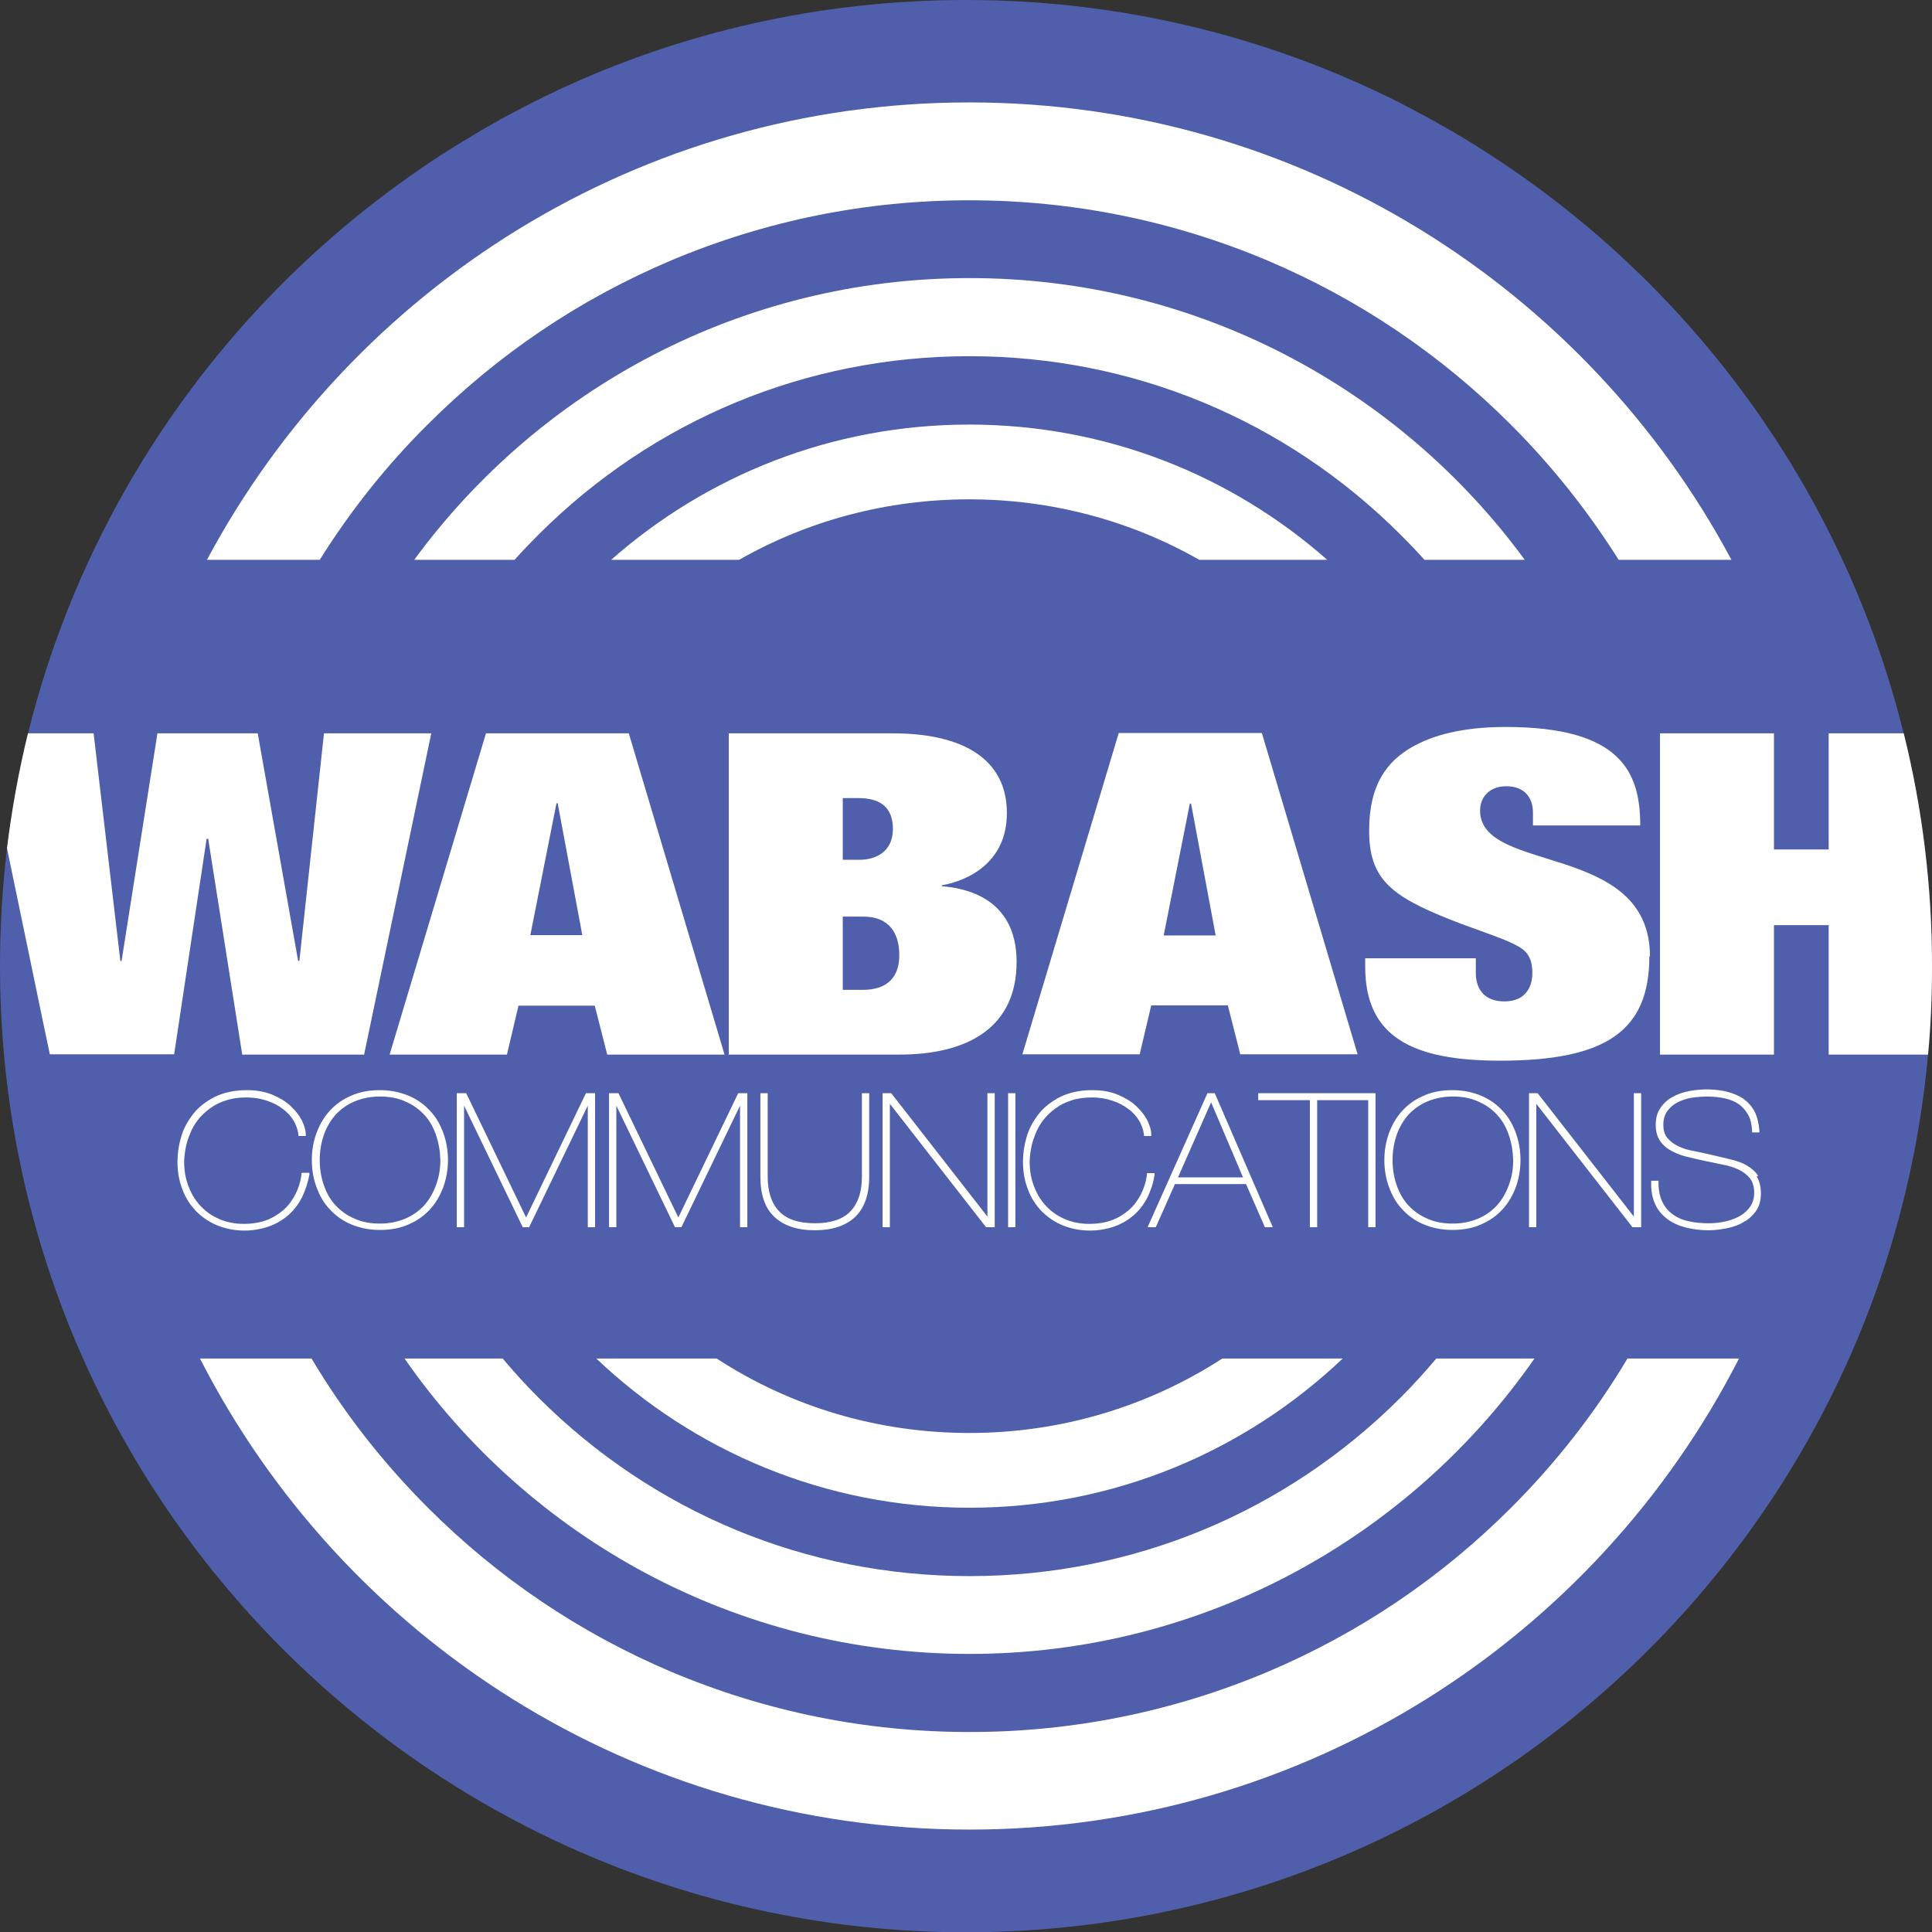
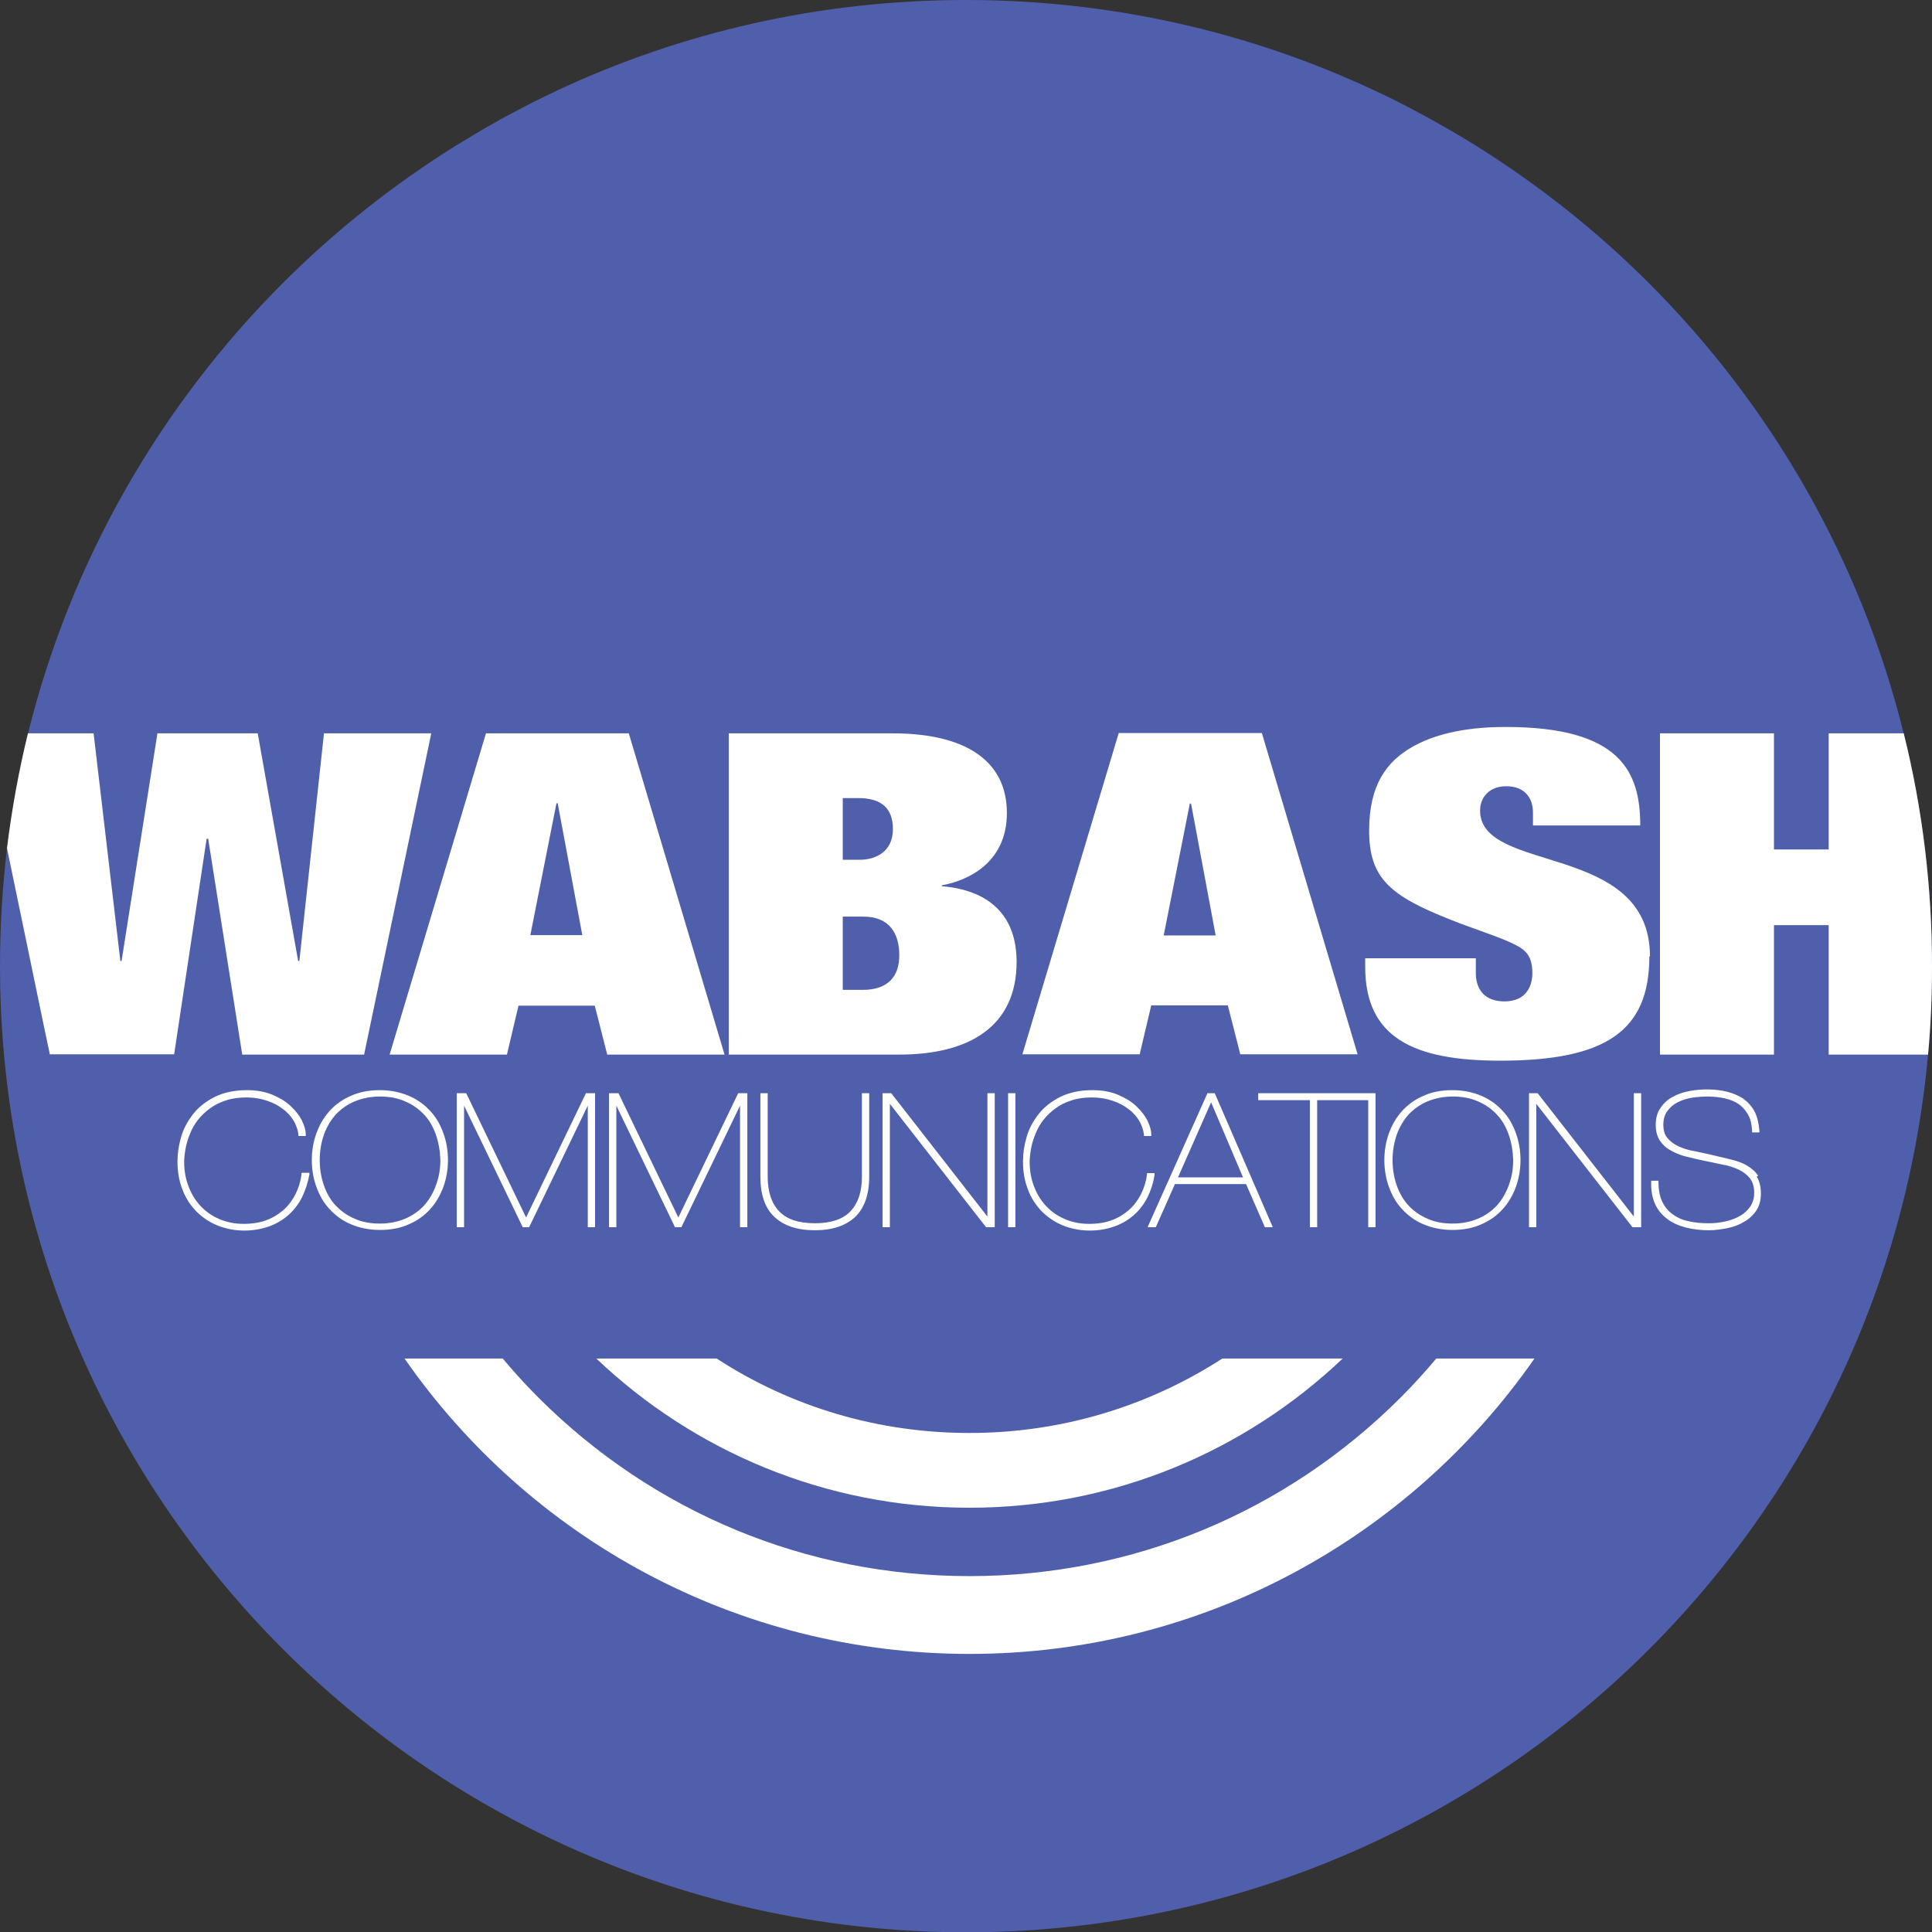
<svg xmlns="http://www.w3.org/2000/svg" id="Layer_1" data-name="Layer 1" viewBox="0 0 63.57 63.57">
  <rect x="0" y="0" width="63.57" height="63.57" fill="#333333" stroke="none" />
  <defs>
    <style>
      .cls-1 {
        fill: #505fab;
      }

      .cls-1, .cls-2 {
        stroke-width: 0px;
      }

      .cls-2 {
        fill: #fff;
      }
    </style>
  </defs>
-   <path class="cls-1" d="M63.57,31.79c0,.98-.04,1.95-.13,2.91-1.47,16.19-15.08,28.88-31.66,28.88C14.23,63.57,0,49.34,0,31.79c0-1.31.08-2.61.23-3.87.16-1.29.39-2.55.69-3.78,1.41-5.7,4.36-10.8,8.38-14.82,1.71-1.71,3.61-3.22,5.67-4.51.22-.13.44-.27.66-.4.22-.13.44-.26.66-.38.22-.13.45-.25.68-.37.11-.06.23-.12.34-.18.34-.18.69-.34,1.04-.51,4.08-1.91,8.63-2.97,13.43-2.97s9.35,1.06,13.43,2.97c.35.16.7.33,1.04.51.11.06.23.12.34.18.23.12.45.24.68.37.22.13.45.25.66.38.22.13.44.26.66.4,2.06,1.29,3.96,2.8,5.67,4.51,4.02,4.02,6.97,9.12,8.38,14.82.61,2.45.93,5.02.93,7.66Z" />
+   <path class="cls-1" d="M63.57,31.79c0,.98-.04,1.95-.13,2.91-1.47,16.19-15.08,28.88-31.66,28.88C14.23,63.57,0,49.34,0,31.79c0-1.31.08-2.61.23-3.87.16-1.29.39-2.55.69-3.78,1.41-5.7,4.36-10.8,8.38-14.82,1.71-1.71,3.61-3.22,5.67-4.51.22-.13.44-.27.66-.4.22-.13.44-.26.66-.38.22-.13.45-.25.68-.37.11-.06.23-.12.34-.18.34-.18.69-.34,1.04-.51,4.08-1.91,8.63-2.97,13.43-2.97s9.35,1.06,13.43,2.97c.35.16.7.33,1.04.51.11.06.23.12.34.18.23.12.45.24.68.37.22.13.45.25.66.38.22.13.44.26.66.4,2.06,1.29,3.96,2.8,5.67,4.51,4.02,4.02,6.97,9.12,8.38,14.82.61,2.45.93,5.02.93,7.66" />
  <g>
-     <path class="cls-2" d="M10.52,18.42c1.01-1.61,2.19-3.1,3.55-4.45,2.32-2.32,5.01-4.13,8.01-5.4,3.11-1.31,6.41-1.98,9.81-1.98s6.7.67,9.81,1.98c3,1.27,5.7,3.09,8.01,5.4,1.36,1.36,2.54,2.85,3.55,4.45h3.71c-4.78-8.95-14.22-15.05-25.08-15.05S11.6,9.46,6.81,18.42h3.71Z" />
-     <path class="cls-2" d="M53.55,44.7c-1.06,1.78-2.34,3.42-3.83,4.91-2.32,2.32-5.01,4.13-8.01,5.4-3.11,1.31-6.41,1.98-9.81,1.98s-6.7-.67-9.81-1.98c-3-1.27-5.7-3.09-8.01-5.4-1.49-1.49-2.77-3.13-3.83-4.91h-3.67c4.7,9.2,14.27,15.5,25.32,15.5s20.62-6.3,25.32-15.5h-3.67Z" />
-     <path class="cls-2" d="M16.93,18.42c.25-.28.51-.55.78-.82,3.79-3.79,8.83-5.88,14.19-5.88s10.4,2.09,14.19,5.88c.27.27.53.54.78.82h3.3c-4.12-5.62-10.77-9.27-18.27-9.27s-14.15,3.65-18.27,9.27h3.3Z" />
    <path class="cls-2" d="M47.26,44.7c-.37.44-.76.87-1.17,1.28-3.79,3.79-8.83,5.88-14.19,5.88s-10.4-2.09-14.19-5.88c-.41-.41-.8-.84-1.17-1.28h-3.23c4.09,5.88,10.89,9.72,18.59,9.72s14.5-3.85,18.59-9.72h-3.23Z" />
-     <path class="cls-2" d="M24.32,18.42c2.28-1.3,4.88-1.99,7.57-1.99s5.29.69,7.57,1.99h4.21c-3.14-2.77-7.26-4.45-11.78-4.45s-8.64,1.68-11.78,4.45h4.21Z" />
    <path class="cls-2" d="M40.22,44.7c-2.46,1.59-5.32,2.45-8.32,2.45s-5.86-.85-8.32-2.45h-3.96c3.2,3.04,7.52,4.91,12.28,4.91s9.08-1.87,12.28-4.91h-3.96Z" />
  </g>
  <path class="cls-2" d="M20.7,24.13h-4.71l-3.17,10.57h3.86l.38-1.61h2.51l.41,1.61h3.86l-3.15-10.57ZM17.45,30.77l.86-4.34h.04l.81,4.34h-1.71ZM30.99,29.16v-.03c.84-.15,2.14-.73,2.14-2.38,0-1.75-1.41-2.62-3.75-2.62h-5.4v10.57h5.61c2.31,0,3.86-.93,3.86-3.05s-1.71-2.43-2.46-2.49ZM27.73,26.26h.51c.77,0,1.14.34,1.14,1.02,0,.77-.6,1.01-1.09,1.01h-.56v-2.03ZM28.39,32.57h-.66v-2.41h.68c.86,0,1.18.56,1.18,1.27s-.38,1.14-1.2,1.14ZM37.89,33.08h2.51l.41,1.61h3.86l-3.15-10.57h-4.71l-3.17,10.57h3.86l.38-1.61ZM39.15,26.44h.04l.81,4.34h-1.71l.86-4.34ZM54.27,31.47c0,2.46-1.44,3.43-4.91,3.43-2.87,0-4.44-.77-4.44-3.09v-.28h3.64v.49c0,.52.28.93.94.93.69,0,.92-.47.92-.93,0-.68-.32-.83-.81-1.05-.51-.22-1.18-.43-1.86-.7-2.03-.8-2.7-1.38-2.7-2.95,0-1.47.56-2.26,1.43-2.75.64-.36,1.59-.65,3.06-.65,3.79,0,4.43,1.48,4.43,3.24h-3.53v-.43c0-.44-.24-.86-.88-.86-.56,0-.86.37-.86.8,0,2.1,5.59,1.02,5.59,4.8ZM9.94,38.59h.24v.06c-.05.27-.13.51-.24.74-.11.22-.26.42-.44.58-.18.16-.39.29-.64.38-.25.09-.52.14-.82.14-.32,0-.62-.06-.89-.17s-.5-.27-.7-.47c-.19-.2-.35-.44-.45-.72-.11-.28-.16-.58-.16-.91,0-.27.04-.54.12-.81.08-.28.22-.53.4-.76.18-.23.42-.41.71-.56.29-.14.64-.22,1.05-.22.32,0,.6.05.84.15.24.1.44.22.6.37.16.15.28.3.37.47.08.17.13.32.13.46v.06s-.24,0-.24,0v-.05c-.02-.15-.07-.3-.15-.44-.08-.14-.2-.28-.35-.39-.15-.12-.32-.21-.53-.28-.2-.07-.43-.11-.68-.11s-.48.03-.68.1c-.2.06-.37.15-.52.26-.15.11-.28.23-.39.37-.11.14-.2.29-.26.45-.07.16-.12.32-.15.48-.03.16-.05.32-.05.46,0,.27.04.53.13.77.09.25.21.46.38.65.17.19.37.34.62.45.24.11.52.17.83.17.27,0,.53-.04.74-.12.22-.08.41-.2.57-.34.16-.14.29-.32.39-.51.1-.2.17-.42.2-.65v-.05ZM14.16,36.56c-.19-.21-.42-.38-.7-.5-.28-.12-.6-.19-.96-.19s-.68.06-.96.19c-.28.12-.51.29-.7.5-.19.21-.33.46-.43.73-.1.28-.15.57-.15.88s.05.61.15.88c.1.28.24.53.43.73.19.21.42.38.7.5.28.12.6.19.96.19s.68-.06.96-.19c.28-.12.51-.29.7-.5.19-.21.33-.46.43-.73.1-.28.15-.58.15-.88s-.05-.61-.15-.88c-.1-.28-.24-.53-.43-.73ZM14.34,39.01c-.09.25-.22.47-.39.66-.17.18-.38.33-.62.43-.24.1-.52.16-.83.16s-.59-.05-.83-.16c-.24-.1-.45-.25-.62-.43-.17-.18-.3-.4-.39-.66-.09-.25-.14-.54-.14-.84,0-.3.05-.58.14-.84.09-.25.22-.47.39-.66.17-.18.38-.33.62-.43.24-.1.52-.16.83-.16s.59.05.83.16c.24.1.45.25.62.43.17.18.3.4.39.66.09.25.14.54.15.84,0,.3-.05.58-.15.84ZM19.27,35.97h.31v4.41h-.24v-4l-1.93,4h-.21l-1.93-4v4h-.24v-4.41h.31l1.97,4.09,1.97-4.09ZM24.28,35.97h.31v4.41h-.24v-4l-1.93,4h-.21l-1.93-4v4h-.24v-4.41h.31l1.97,4.09,1.97-4.09ZM28.36,35.97h.24v2.75c0,.59-.16,1.03-.46,1.32-.31.29-.75.44-1.33.44s-1.02-.15-1.33-.44c-.31-.29-.46-.73-.46-1.32v-2.75h.24v2.75c0,.5.13.88.38,1.14.25.26.64.39,1.17.39s.92-.13,1.17-.39c.25-.26.38-.64.38-1.14v-2.75ZM32.49,35.97h.24v4.41h-.28l-.02-.02-3.15-4.04v4.06h-.24v-4.41h.28l.02.02,3.15,4.04v-4.06ZM33.17,35.97h.24v4.41h-.24v-4.41ZM37.99,38.65c-.04.27-.12.51-.23.74-.11.22-.26.42-.44.58-.18.16-.39.29-.64.38-.25.09-.52.14-.82.14-.32,0-.62-.06-.89-.17s-.5-.27-.7-.47c-.19-.2-.35-.44-.45-.72-.11-.28-.16-.58-.16-.91,0-.27.04-.54.12-.81.08-.28.22-.53.4-.76.18-.23.42-.41.71-.56.29-.14.64-.22,1.05-.22.32,0,.6.05.84.15.24.1.44.22.6.37.16.15.28.3.37.47.08.17.13.32.13.46v.06s-.24,0-.24,0v-.05c-.02-.15-.07-.3-.15-.44-.08-.14-.2-.28-.35-.39-.15-.12-.32-.21-.53-.28-.2-.07-.43-.11-.68-.11s-.48.03-.68.1c-.2.06-.37.15-.52.26-.15.11-.28.23-.39.37-.11.14-.2.29-.26.45-.07.16-.12.32-.15.48-.03.16-.05.32-.05.46,0,.27.04.53.13.77.09.25.21.46.38.65.17.19.37.34.62.45.24.11.52.17.83.17.28,0,.53-.04.74-.12.22-.08.41-.2.57-.34s.29-.32.39-.51c.1-.2.17-.42.2-.65v-.05h.25v.06ZM39.73,35.97l-1.97,4.41h.27l.63-1.42h2.34l.62,1.42h.26l-1.91-4.41h-.24ZM38.76,38.74l1.09-2.47,1.05,2.47h-2.14ZM45.05,35.97h.21v4.41h-.24v-4.18h-1.68v4.18h-.24v-4.18h-1.7v-.23h3.64ZM49.45,36.56c-.19-.21-.42-.38-.7-.5-.28-.12-.6-.19-.96-.19s-.68.06-.96.19c-.28.12-.51.29-.7.5-.19.21-.33.46-.43.73-.1.28-.15.58-.15.88s.05.61.15.88c.1.28.24.53.43.73.19.21.42.38.7.5.28.12.6.19.96.19s.68-.06.96-.19c.28-.12.51-.29.7-.5.19-.21.33-.46.43-.73.1-.28.15-.58.15-.88s-.05-.61-.15-.88c-.1-.28-.24-.53-.43-.73ZM49.64,39.01c-.09.25-.22.47-.39.66-.17.18-.38.33-.62.43-.24.1-.52.16-.83.16s-.59-.05-.83-.16c-.24-.1-.45-.25-.62-.43-.17-.18-.3-.4-.39-.66-.09-.25-.14-.54-.14-.84,0-.3.05-.58.14-.84.09-.25.22-.47.39-.66.17-.18.38-.33.62-.43.24-.1.52-.16.83-.16s.59.05.83.16c.24.1.45.25.62.43.17.18.3.4.39.66.09.25.14.54.15.84,0,.3-.05.58-.15.84ZM53.76,35.97h.24v4.41h-.28l-.02-.02-3.15-4.04v4.06h-.24v-4.41h.28l.02.02,3.15,4.04v-4.06ZM57.8,38.71c.09.14.14.33.14.57,0,.21-.05.4-.15.55-.1.15-.24.28-.4.37-.16.1-.35.17-.55.21-.2.04-.41.07-.61.07-.27,0-.53-.03-.76-.09-.23-.06-.44-.15-.61-.28-.17-.13-.31-.29-.4-.49-.09-.2-.14-.44-.13-.72v-.05h.24v.05c0,.25.04.46.12.63.08.17.19.31.34.42.15.11.32.19.52.23.2.05.43.07.68.07.18,0,.36-.02.54-.06.18-.04.34-.1.48-.18.14-.08.25-.18.34-.31.08-.12.13-.27.13-.45,0-.2-.05-.36-.14-.48-.1-.12-.23-.22-.38-.29-.16-.07-.33-.13-.52-.16-.2-.04-.39-.08-.57-.12-.19-.04-.38-.08-.57-.13-.19-.04-.37-.11-.52-.19-.16-.08-.29-.19-.39-.33-.1-.14-.15-.32-.15-.54s.05-.41.16-.56c.1-.15.23-.27.4-.36.16-.09.34-.15.54-.19.43-.08.87-.07,1.24.02.2.05.39.13.54.23.15.11.28.25.37.42.09.17.14.39.16.63v.06s-.24,0-.24,0v-.05c-.01-.21-.05-.39-.13-.53-.08-.14-.18-.26-.31-.35-.13-.09-.28-.15-.46-.19-.32-.07-.7-.08-1.09-.02-.17.03-.32.08-.46.15-.14.07-.25.17-.34.29-.09.12-.13.27-.13.45s.04.32.13.43c.09.11.21.2.35.27.15.07.32.13.51.16.19.04.39.08.6.13.22.05.43.1.63.15.2.05.38.11.53.2.15.09.28.2.37.34ZM6.8,27.59l-1.07,7.1H1.64l-.19-.9L.23,27.91c.16-1.29.39-2.55.69-3.78h2.16l.88,7.49h.04l1.18-7.49h3.3l1.33,7.49h.04l.81-7.49h3.53l-2.21,10.57h-4.01l-1.12-7.1h-.04ZM63.57,31.79c0,.98-.04,1.95-.13,2.91h-3.27v-4.26h-1.8v4.26h-3.75v-10.57h3.75v3.82h1.8v-3.82h2.47c.61,2.45.93,5.02.93,7.66Z" />
</svg>